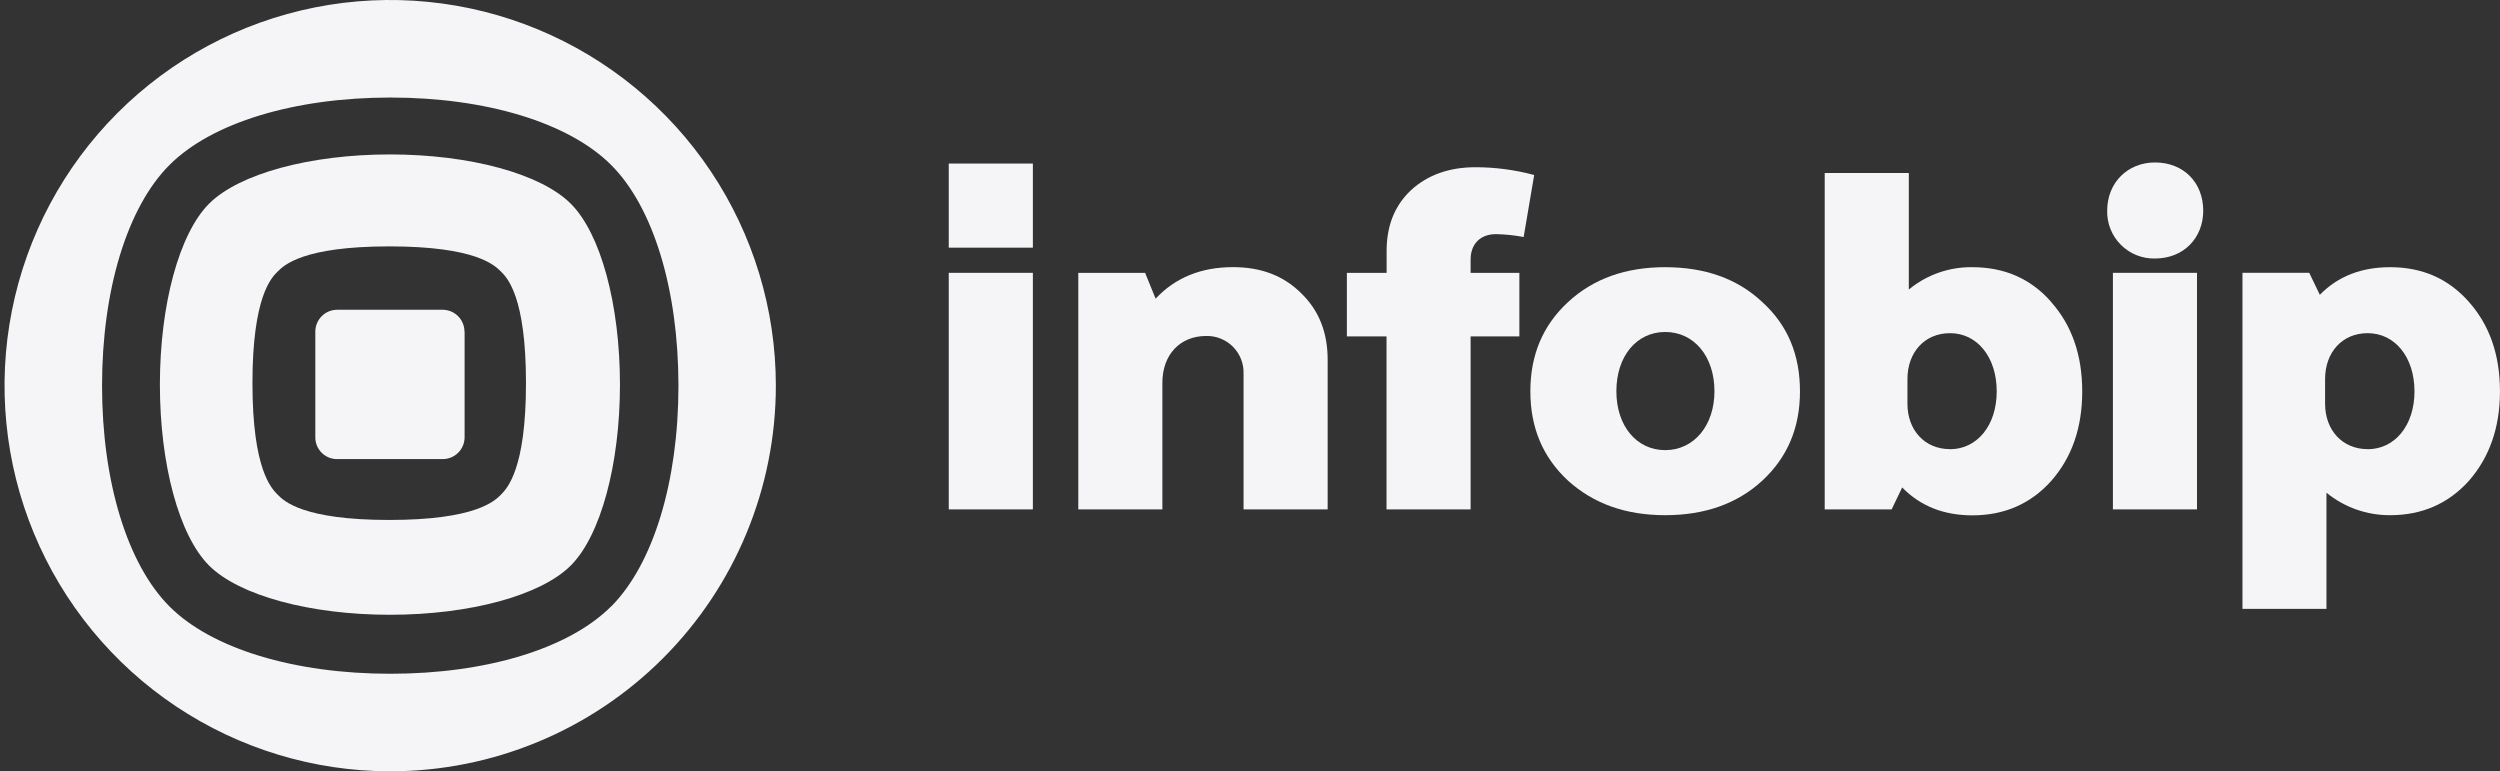
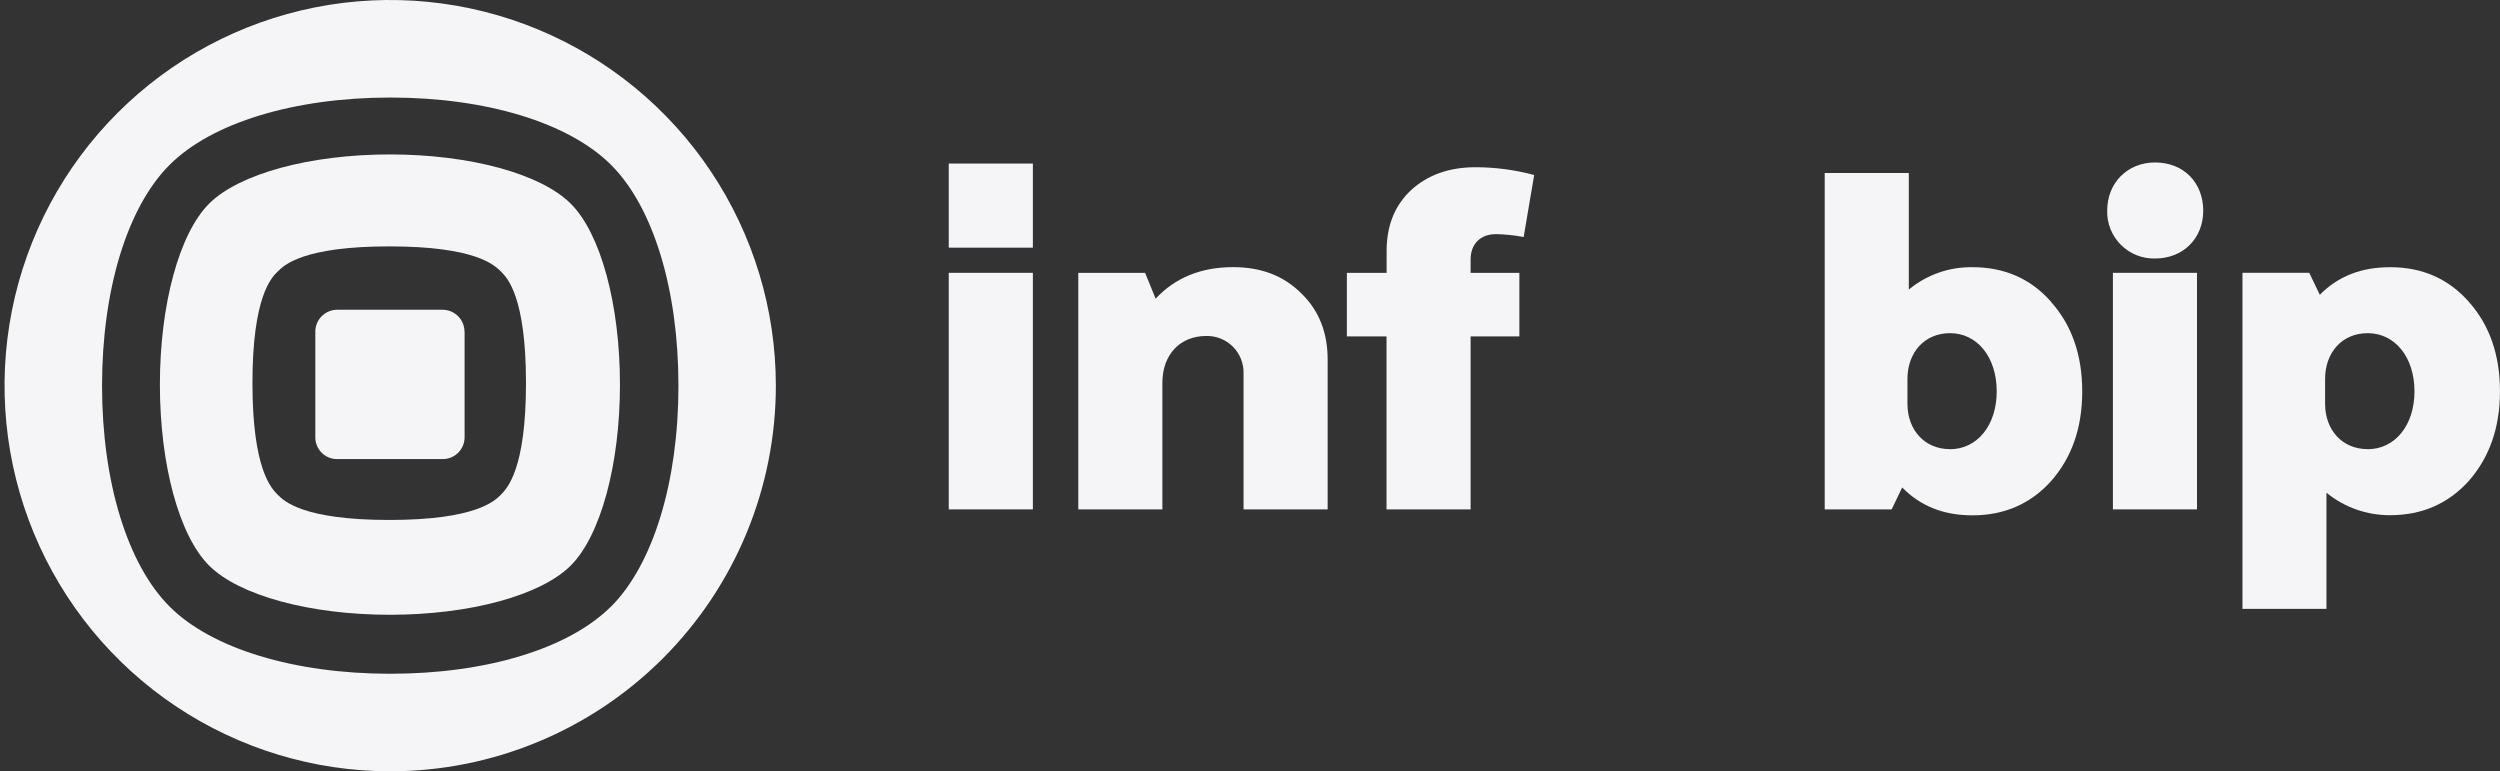
<svg xmlns="http://www.w3.org/2000/svg" width="188" height="58" viewBox="0 0 188 58" fill="none">
  <rect x="0" y="0" width="188" height="58" fill="#333333" stroke="none" />
  <g clip-path="url(#clip0_502_900)">
    <path d="M58.344 29.001C58.344 23.265 56.643 17.658 53.457 12.889C50.27 8.12 45.74 4.403 40.441 2.208C35.142 0.013 29.311 -0.562 23.685 0.557C18.059 1.676 12.892 4.438 8.836 8.494C4.78 12.55 2.018 17.718 0.899 23.343C-0.22 28.969 0.354 34.8 2.549 40.099C4.744 45.399 8.462 49.928 13.231 53.115C18 56.301 23.607 58.002 29.343 58.002C37.035 58.002 44.411 54.947 49.85 49.508C55.289 44.069 58.344 36.693 58.344 29.001ZM45.95 45.608C42.777 48.779 36.573 50.667 29.348 50.667C22.122 50.667 15.914 48.779 12.748 45.608C9.581 42.437 7.674 36.231 7.674 29.006C7.674 21.781 9.574 15.581 12.745 12.406C15.916 9.23 22.129 7.335 29.357 7.335C36.584 7.335 42.786 9.233 45.959 12.406C49.133 15.579 51.019 21.783 51.019 29.006C51.019 36.229 49.121 42.435 45.959 45.608H45.95Z" fill="#F5F5F7" />
    <path d="M34.938 24.947V32.874C34.94 33.309 34.769 33.727 34.463 34.036C34.157 34.346 33.741 34.521 33.306 34.524H25.356C25.139 34.526 24.924 34.484 24.723 34.402C24.523 34.319 24.34 34.198 24.188 34.044C24.034 33.89 23.914 33.708 23.832 33.507C23.75 33.306 23.709 33.091 23.712 32.874V24.947C23.711 24.73 23.753 24.516 23.835 24.315C23.917 24.115 24.038 23.933 24.191 23.779C24.343 23.625 24.525 23.504 24.725 23.42C24.925 23.337 25.139 23.294 25.356 23.294H33.297C33.732 23.297 34.148 23.473 34.454 23.783C34.76 24.093 34.931 24.511 34.929 24.947H34.938Z" fill="#F5F5F7" />
    <path d="M37.668 37.203C37.202 37.67 35.77 39.101 29.275 39.101C22.779 39.101 21.348 37.677 20.882 37.203C20.415 36.73 18.984 35.306 18.984 28.81C18.984 22.314 20.408 20.883 20.882 20.417C21.355 19.95 22.77 18.528 29.275 18.528C35.78 18.528 37.188 19.943 37.668 20.417C38.148 20.89 39.554 22.314 39.554 28.81C39.554 35.306 38.132 36.723 37.668 37.203ZM42.919 15.315C40.671 13.068 35.334 11.613 29.322 11.613C23.309 11.613 17.972 13.068 15.725 15.315C13.477 17.563 12.024 22.907 12.024 28.922C12.024 34.937 13.468 40.281 15.725 42.531C17.981 44.781 23.309 46.231 29.322 46.231C35.334 46.231 40.671 44.776 42.919 42.531C45.166 40.285 46.621 34.937 46.621 28.922C46.621 22.907 45.178 17.561 42.919 15.315Z" fill="#F5F5F7" />
    <path d="M92.731 20.088C90.324 20.088 88.381 20.878 86.903 22.459L86.112 20.519H81.088V38.308H87.411V28.784C87.411 26.665 88.74 25.264 90.717 25.264C91.09 25.257 91.46 25.325 91.805 25.466C92.15 25.607 92.464 25.816 92.725 26.081C92.987 26.347 93.192 26.663 93.328 27.01C93.463 27.357 93.527 27.729 93.515 28.101V38.308H99.84V27.059C99.84 25.012 99.194 23.359 97.863 22.065C96.534 20.734 94.832 20.088 92.734 20.088H92.731Z" fill="#F5F5F7" />
    <path d="M71.347 18.624H77.672V12.299H71.347V18.624Z" fill="#F5F5F7" />
    <path d="M71.347 38.306H77.672V20.517H71.347V38.306Z" fill="#F5F5F7" />
    <path d="M178.048 33.776C176.141 33.776 174.847 32.34 174.847 30.365V28.5C174.847 26.49 176.141 25.054 178.048 25.054C180.098 25.054 181.569 26.849 181.569 29.435C181.569 31.985 180.098 33.781 178.048 33.781V33.776ZM185.668 22.708C184.119 20.951 182.147 20.093 179.739 20.093C177.575 20.093 175.819 20.771 174.451 22.17L173.656 20.517H168.634V45.785H174.95V37.052C176.3 38.155 177.993 38.753 179.736 38.742C182.145 38.742 184.117 37.872 185.665 36.154C187.204 34.389 187.997 32.16 187.997 29.43C187.997 26.665 187.202 24.436 185.665 22.708H185.668Z" fill="#F5F5F7" />
    <path d="M162.055 12.217C160.006 12.217 158.46 13.728 158.46 15.847C158.449 16.322 158.535 16.794 158.712 17.235C158.889 17.675 159.154 18.076 159.49 18.412C159.826 18.747 160.226 19.012 160.667 19.188C161.108 19.365 161.58 19.451 162.055 19.44C164.209 19.44 165.683 17.894 165.683 15.847C165.683 13.728 164.209 12.217 162.055 12.217Z" fill="#F5F5F7" />
    <path d="M158.891 38.306H165.214V20.517H158.891V38.306Z" fill="#F5F5F7" />
-     <path d="M125.225 33.85C123.061 33.85 121.551 32.018 121.551 29.421C121.551 26.796 123.061 24.965 125.225 24.965C127.389 24.965 128.927 26.796 128.927 29.421C128.927 32.009 127.377 33.85 125.225 33.85ZM132.515 22.708C130.65 20.951 128.2 20.093 125.225 20.093C122.25 20.093 119.832 20.951 117.925 22.708C116.018 24.466 115.083 26.702 115.083 29.43C115.083 32.158 116.016 34.389 117.925 36.154C119.832 37.872 122.241 38.742 125.225 38.742C128.209 38.742 130.646 37.872 132.515 36.154C134.423 34.389 135.358 32.16 135.358 29.43C135.358 26.665 134.425 24.436 132.515 22.708V22.708Z" fill="#F5F5F7" />
    <path d="M112.495 17.607C113.195 17.62 113.892 17.693 114.579 17.824L115.37 13.161C113.931 12.773 112.448 12.576 110.958 12.576C108.981 12.576 107.364 13.151 106.107 14.301C104.885 15.451 104.274 16.961 104.274 18.866V20.519H101.285V25.299H104.267V38.308H110.59V25.299H114.257V20.519H110.59V19.512C110.59 18.325 111.345 17.607 112.495 17.607V17.607Z" fill="#F5F5F7" />
    <path d="M146.642 33.776C144.734 33.776 143.44 32.34 143.44 30.365V28.5C143.44 26.49 144.734 25.054 146.642 25.054C148.682 25.054 150.153 26.849 150.153 29.435C150.153 31.985 148.682 33.781 146.642 33.781V33.776ZM154.252 22.708C152.713 20.951 150.731 20.093 148.323 20.093C146.58 20.067 144.886 20.663 143.543 21.773V13.009H137.218V38.308H142.251L143.044 36.655C144.403 38.054 146.168 38.754 148.323 38.754C150.731 38.754 152.713 37.884 154.252 36.166C155.802 34.401 156.583 32.172 156.583 29.442C156.583 26.677 155.79 24.448 154.252 22.72V22.708Z" fill="#F5F5F7" />
  </g>
  <defs>
    <clipPath id="clip0_502_900">
      <rect width="187.658" height="58" fill="white" transform="translate(0.342)" />
    </clipPath>
  </defs>
</svg>